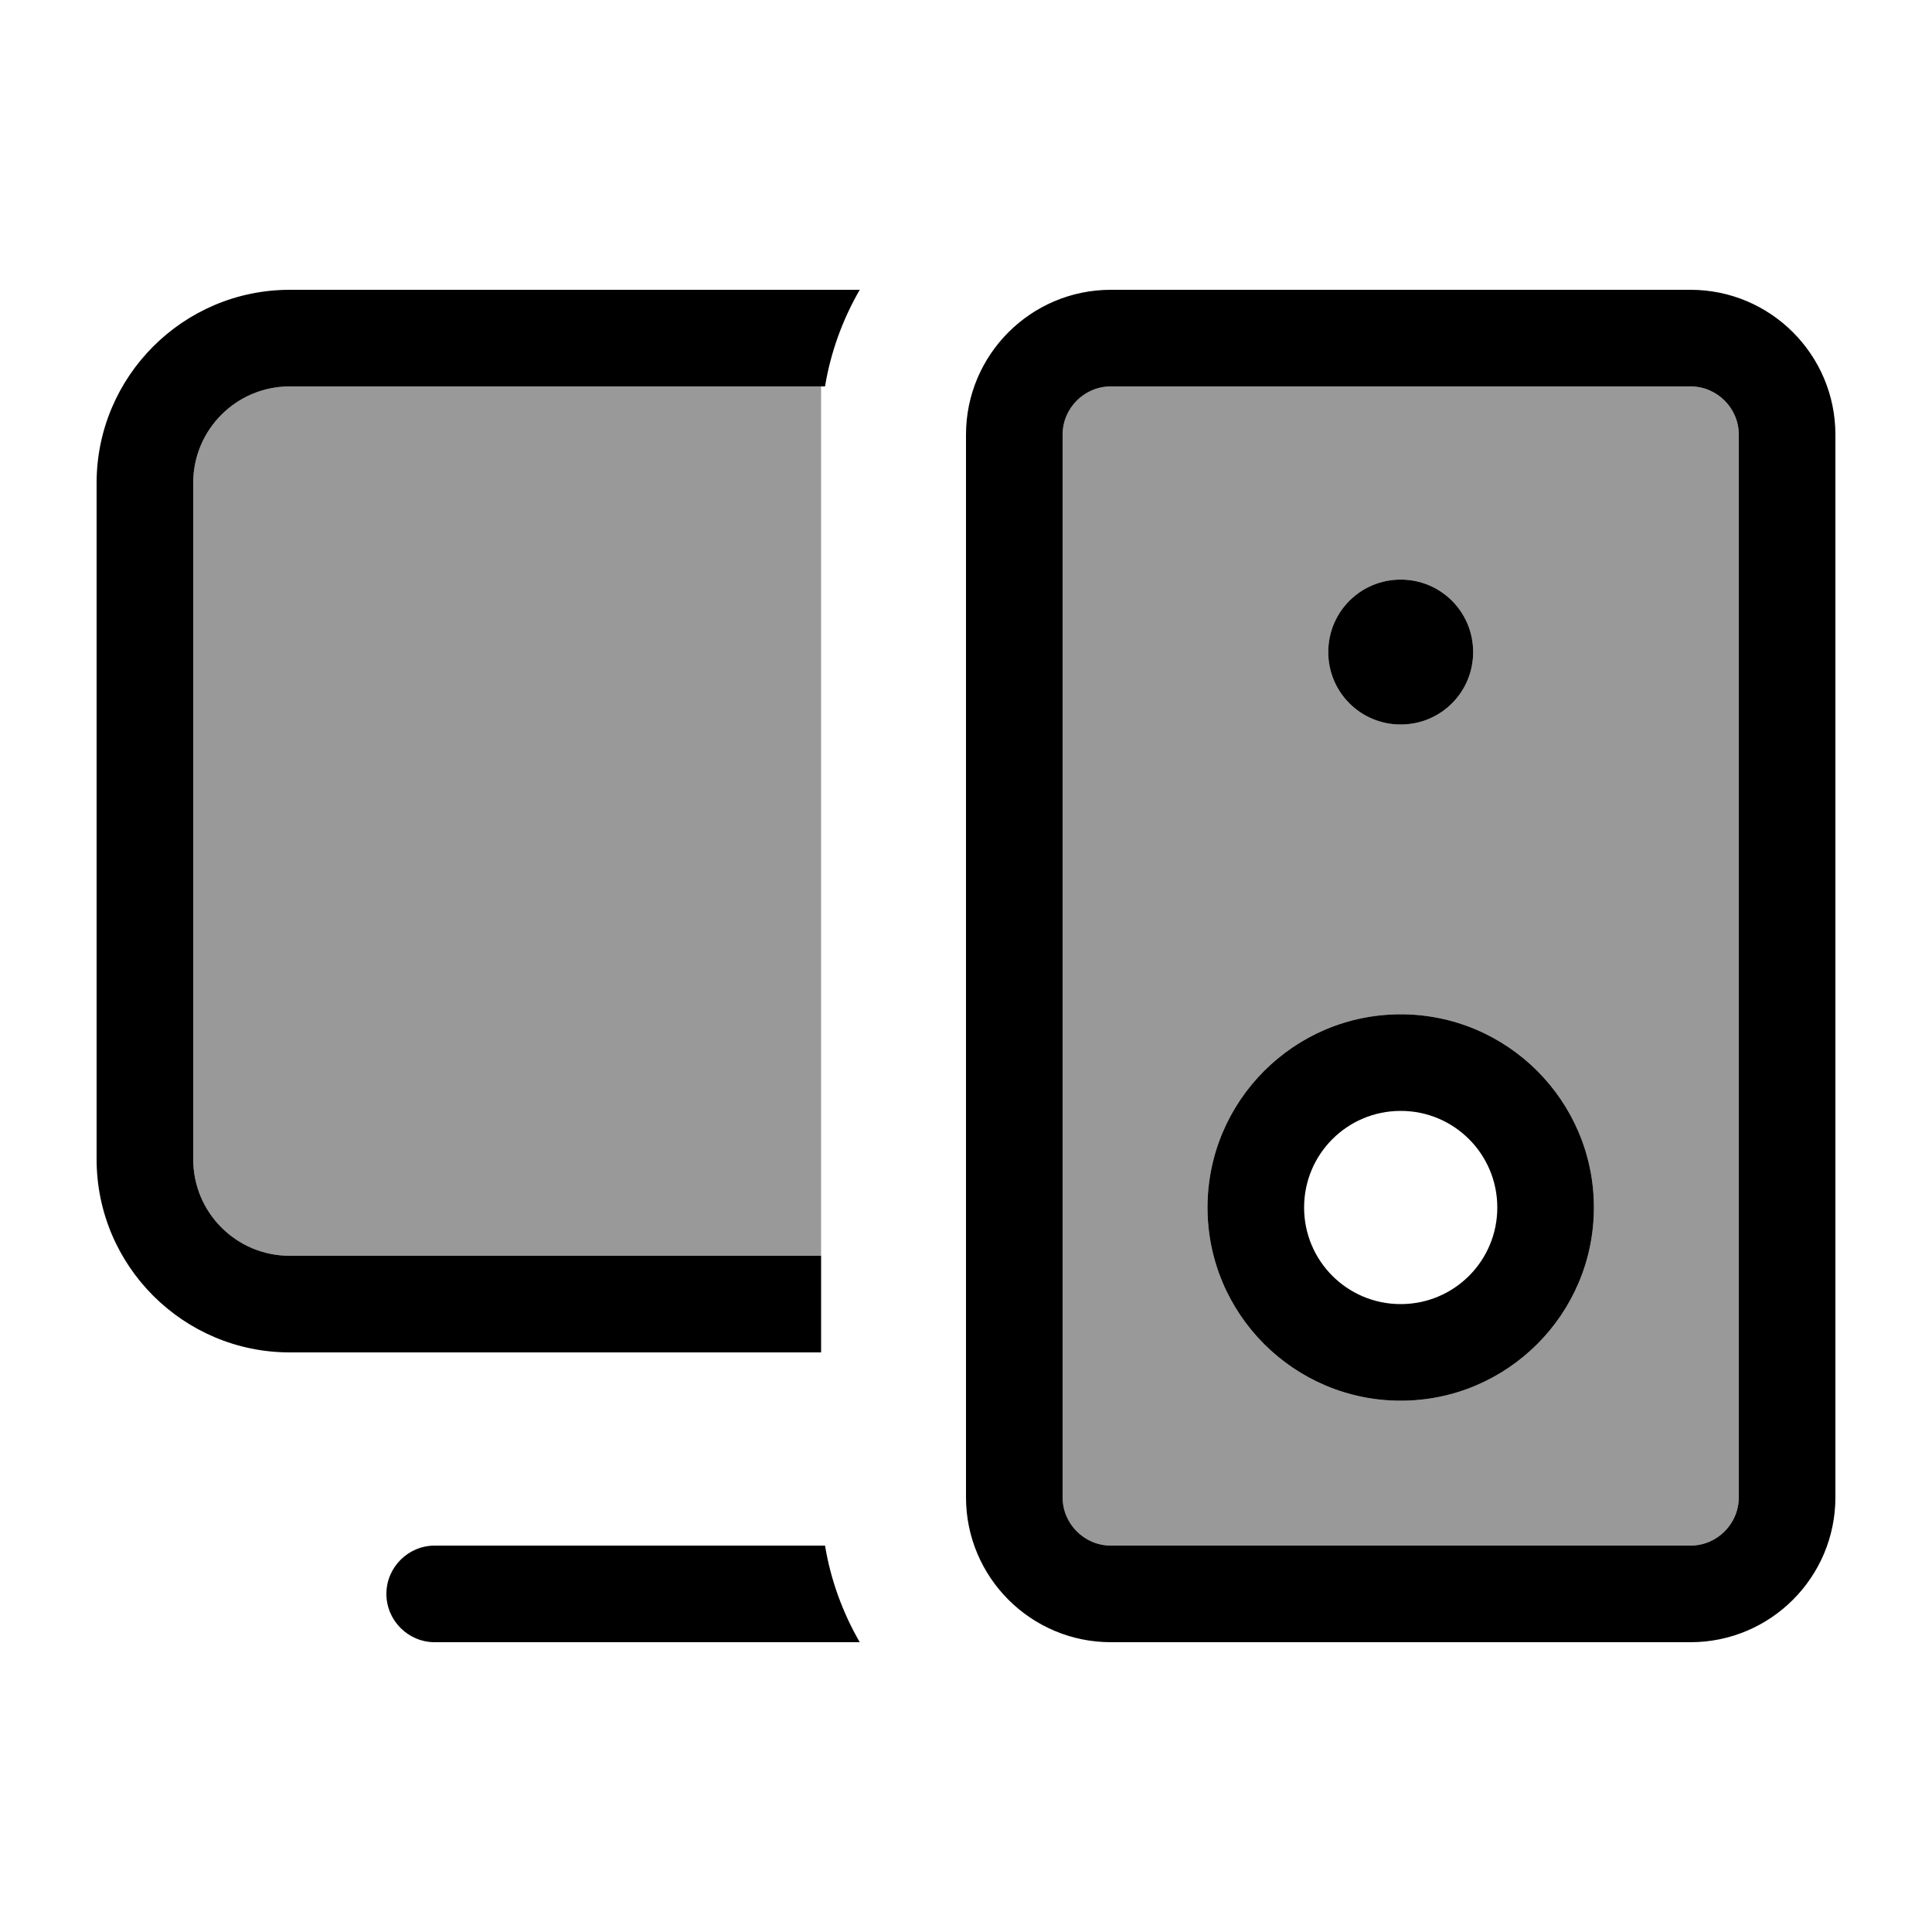
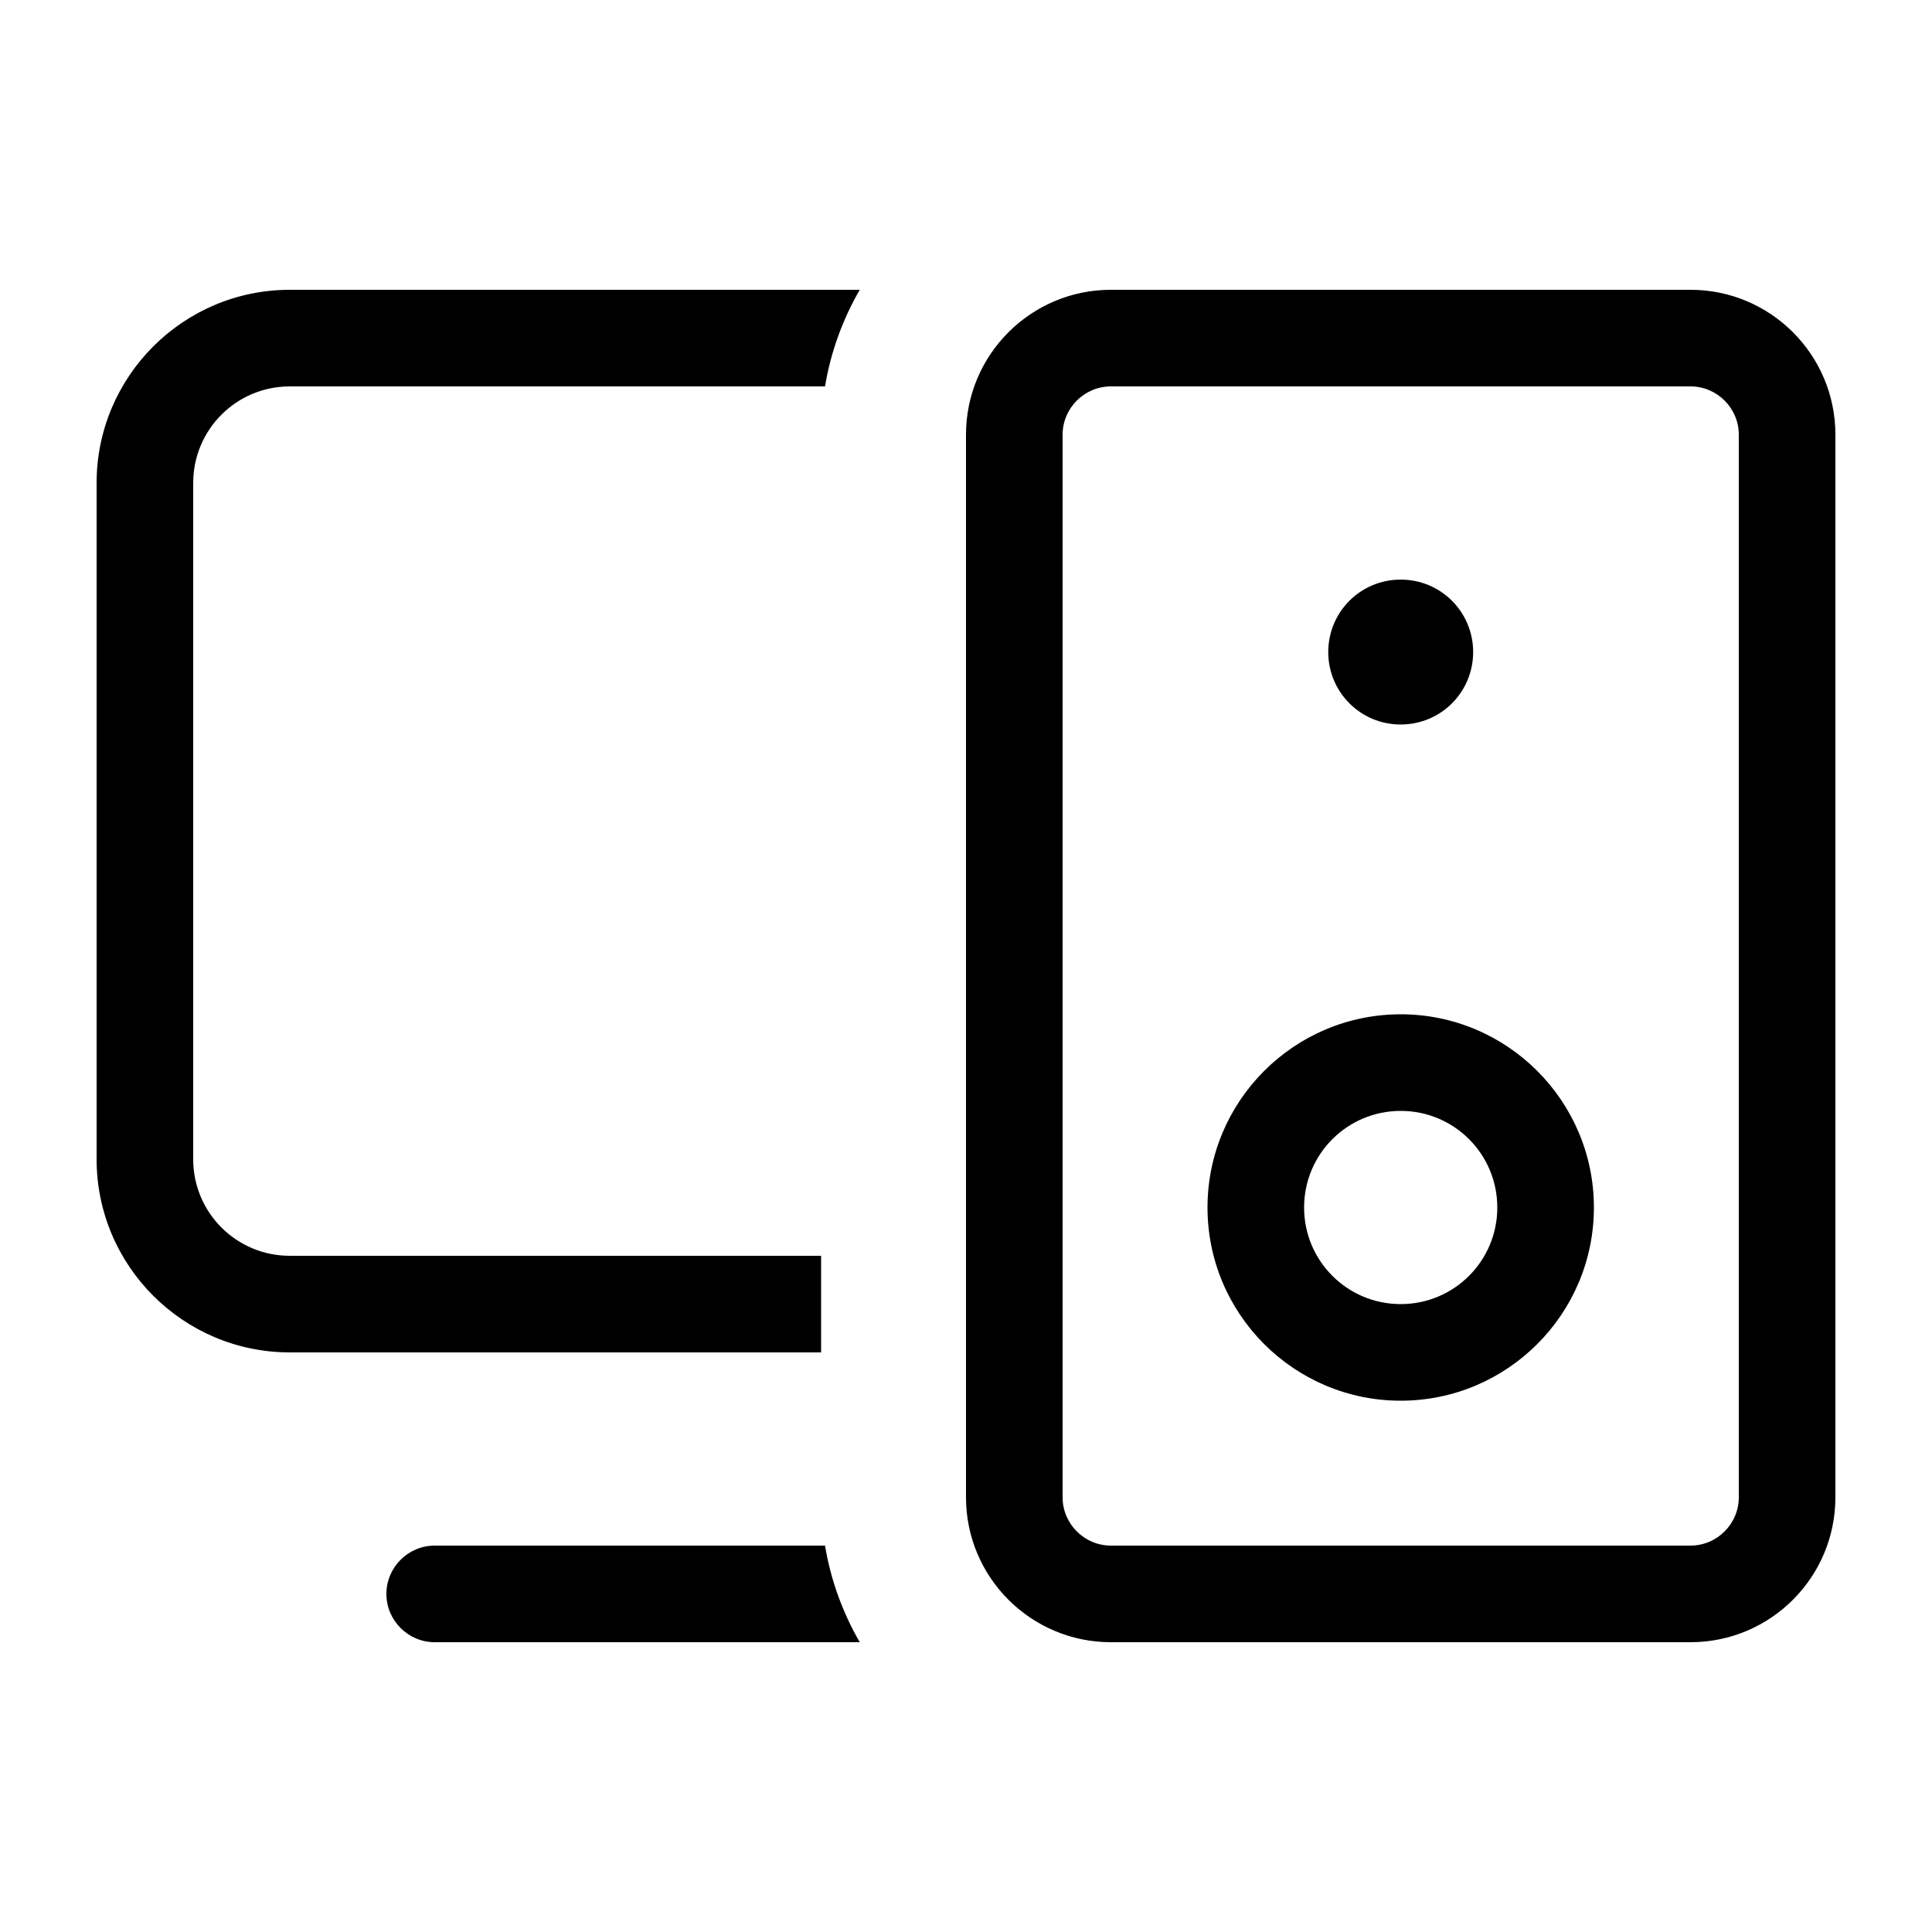
<svg xmlns="http://www.w3.org/2000/svg" viewBox="0 0 640 640">
-   <path opacity=".4" fill="currentColor" d="M64 160L64 384C64 401.7 78.3 416 96 416L272 416L272 128L96 128C78.3 128 64 142.3 64 160zM352 144L352 496C352 504.8 359.2 512 368 512L560 512C568.8 512 576 504.8 576 496L576 144C576 135.2 568.8 128 560 128L368 128C359.2 128 352 135.2 352 144zM528 400C528 435.3 499.3 464 464 464C428.7 464 400 435.3 400 400C400 364.7 428.7 336 464 336C499.3 336 528 364.7 528 400zM488 216C488 229.3 477.3 240 464 240C450.7 240 440 229.3 440 216C440 202.7 450.7 192 464 192C477.3 192 488 202.7 488 216z" />
  <path fill="currentColor" d="M272 416L272 448L96 448C60.7 448 32 419.3 32 384L32 160C32 124.7 60.7 96 96 96L284.8 96C279.2 105.7 275.2 116.5 273.3 128L96 128C78.3 128 64 142.3 64 160L64 384C64 401.7 78.3 416 96 416L272 416zM273.3 512C275.2 523.5 279.2 534.3 284.8 544L144 544C135.2 544 128 536.8 128 528C128 519.2 135.2 512 144 512L273.3 512zM368 128C359.2 128 352 135.2 352 144L352 496C352 504.8 359.2 512 368 512L560 512C568.8 512 576 504.8 576 496L576 144C576 135.2 568.8 128 560 128L368 128zM320 144C320 117.5 341.5 96 368 96L560 96C586.5 96 608 117.5 608 144L608 496C608 522.5 586.5 544 560 544L368 544C341.5 544 320 522.5 320 496L320 144zM440 216C440 202.7 450.7 192 464 192C477.3 192 488 202.7 488 216C488 229.3 477.3 240 464 240C450.7 240 440 229.3 440 216zM496 400C496 382.3 481.7 368 464 368C446.3 368 432 382.3 432 400C432 417.7 446.3 432 464 432C481.7 432 496 417.7 496 400zM400 400C400 364.7 428.7 336 464 336C499.3 336 528 364.7 528 400C528 435.3 499.3 464 464 464C428.7 464 400 435.3 400 400z" />
</svg>